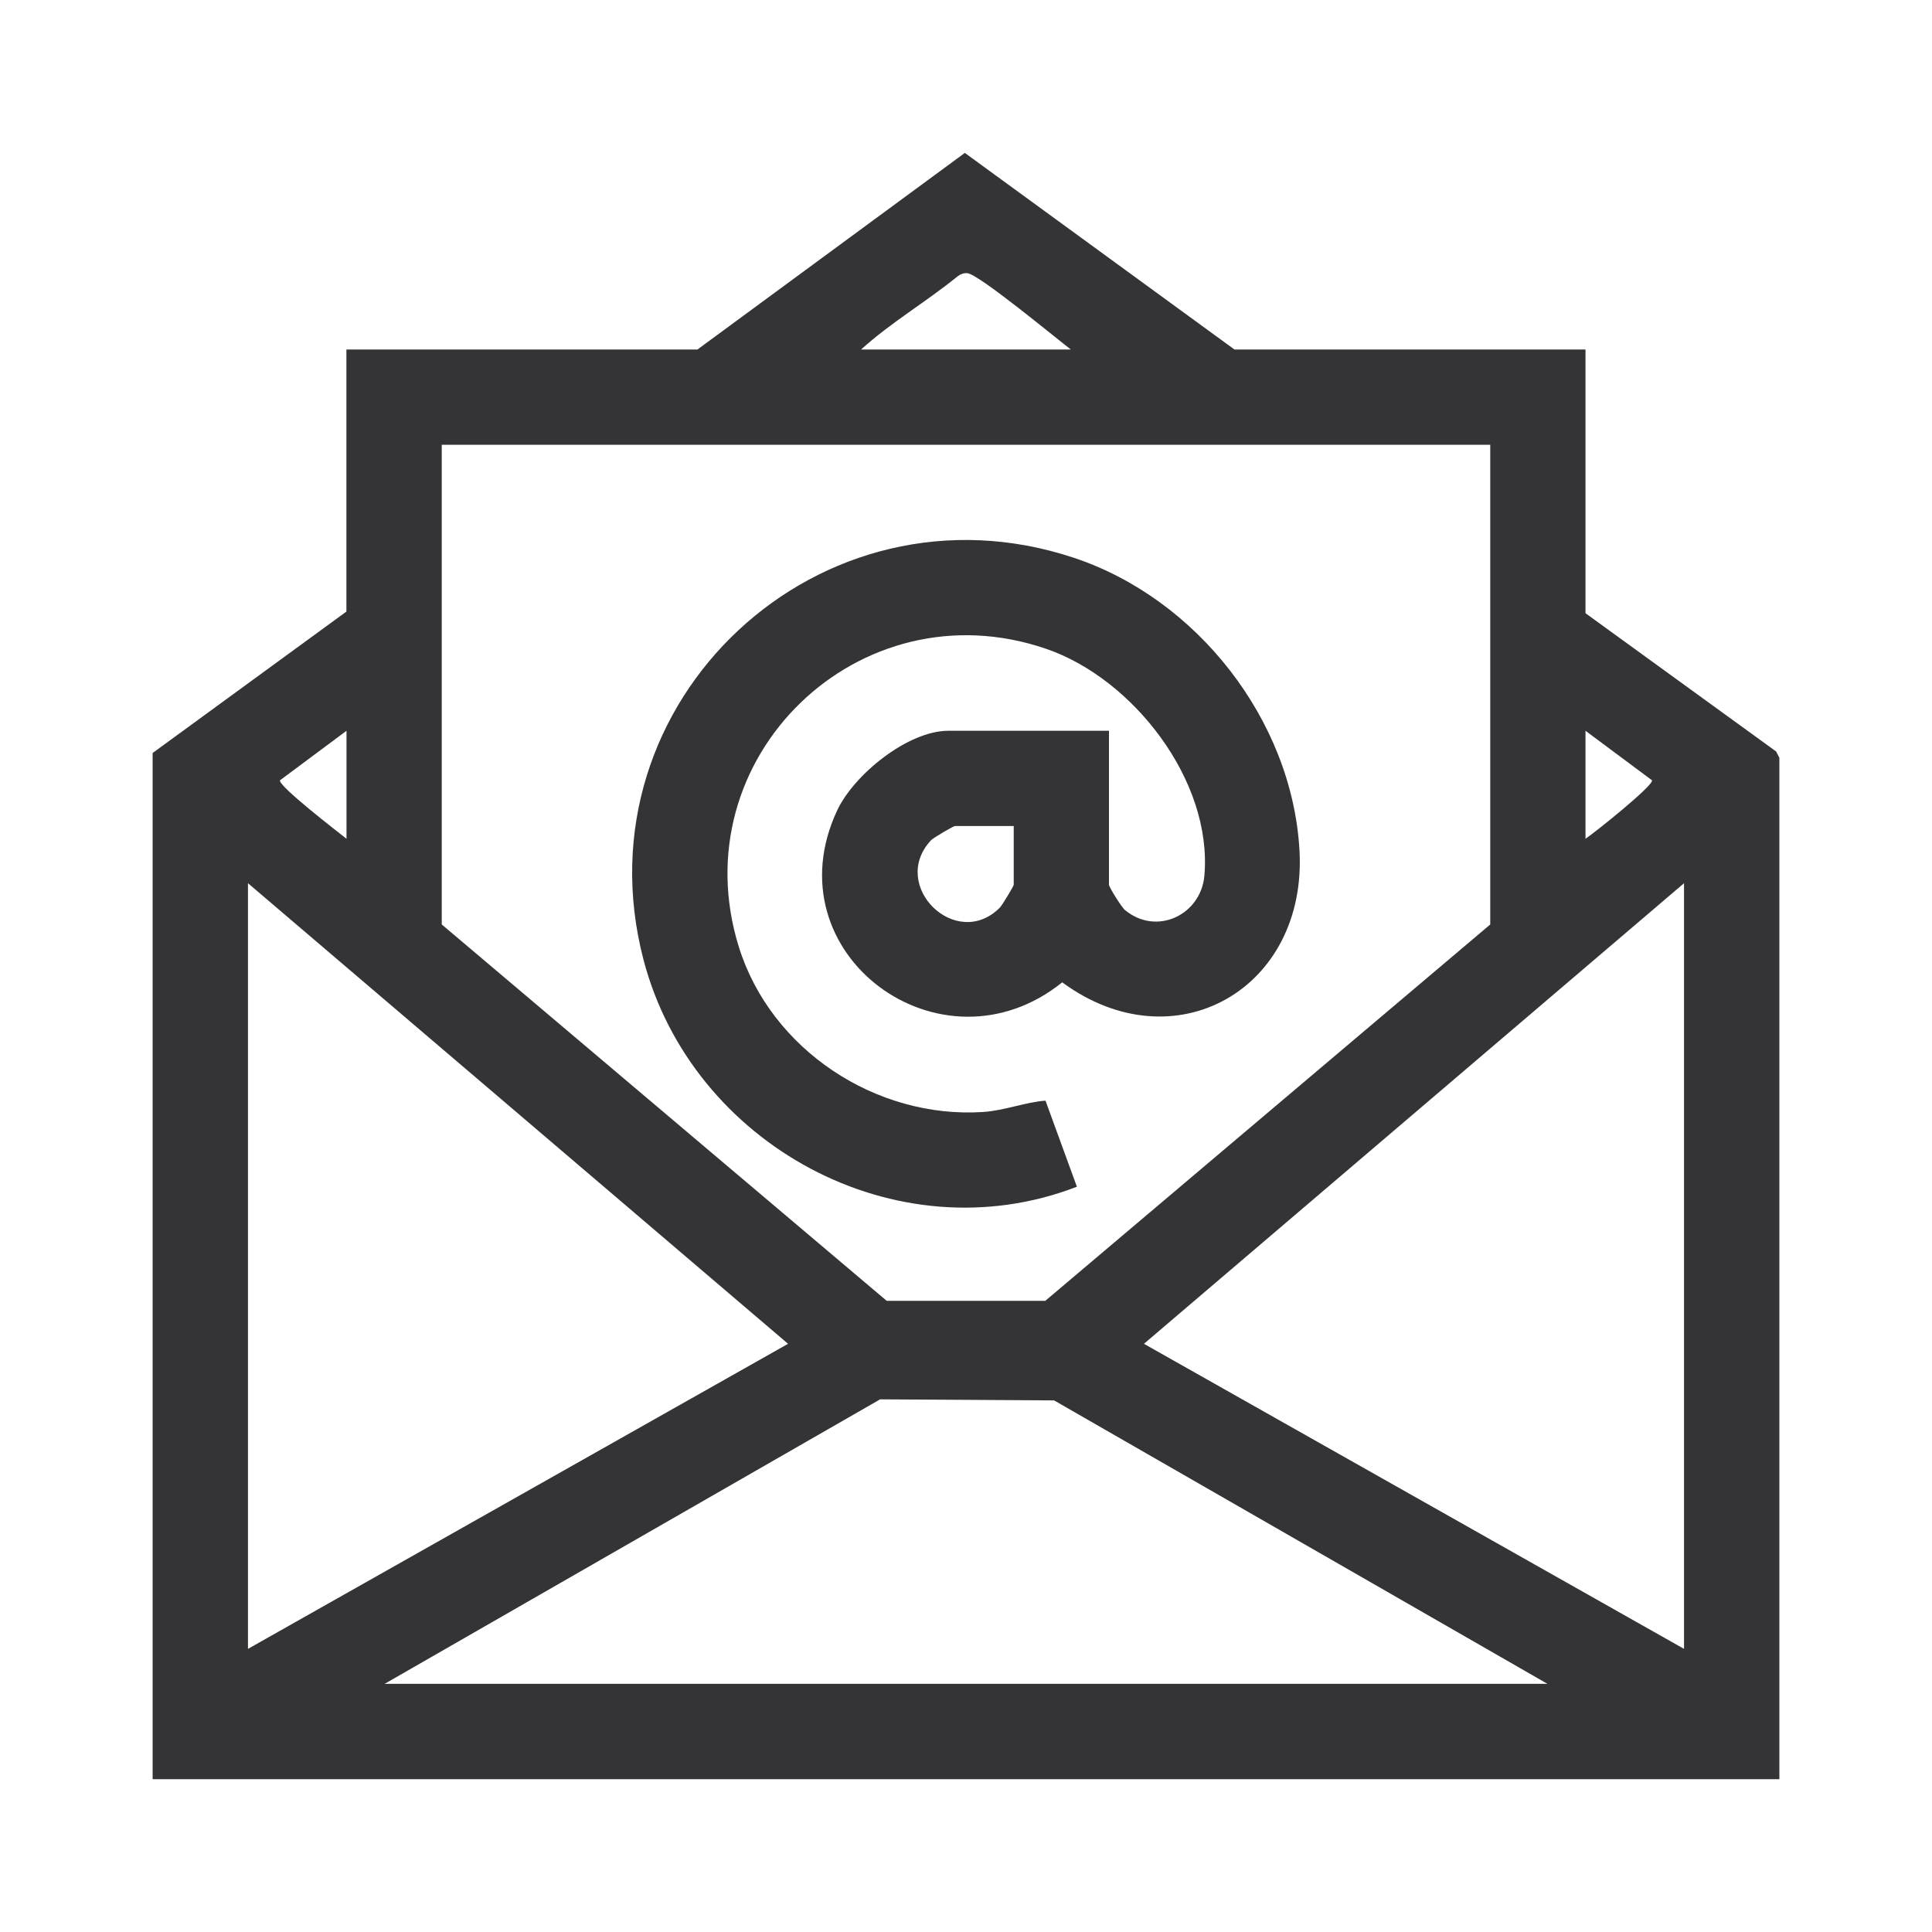
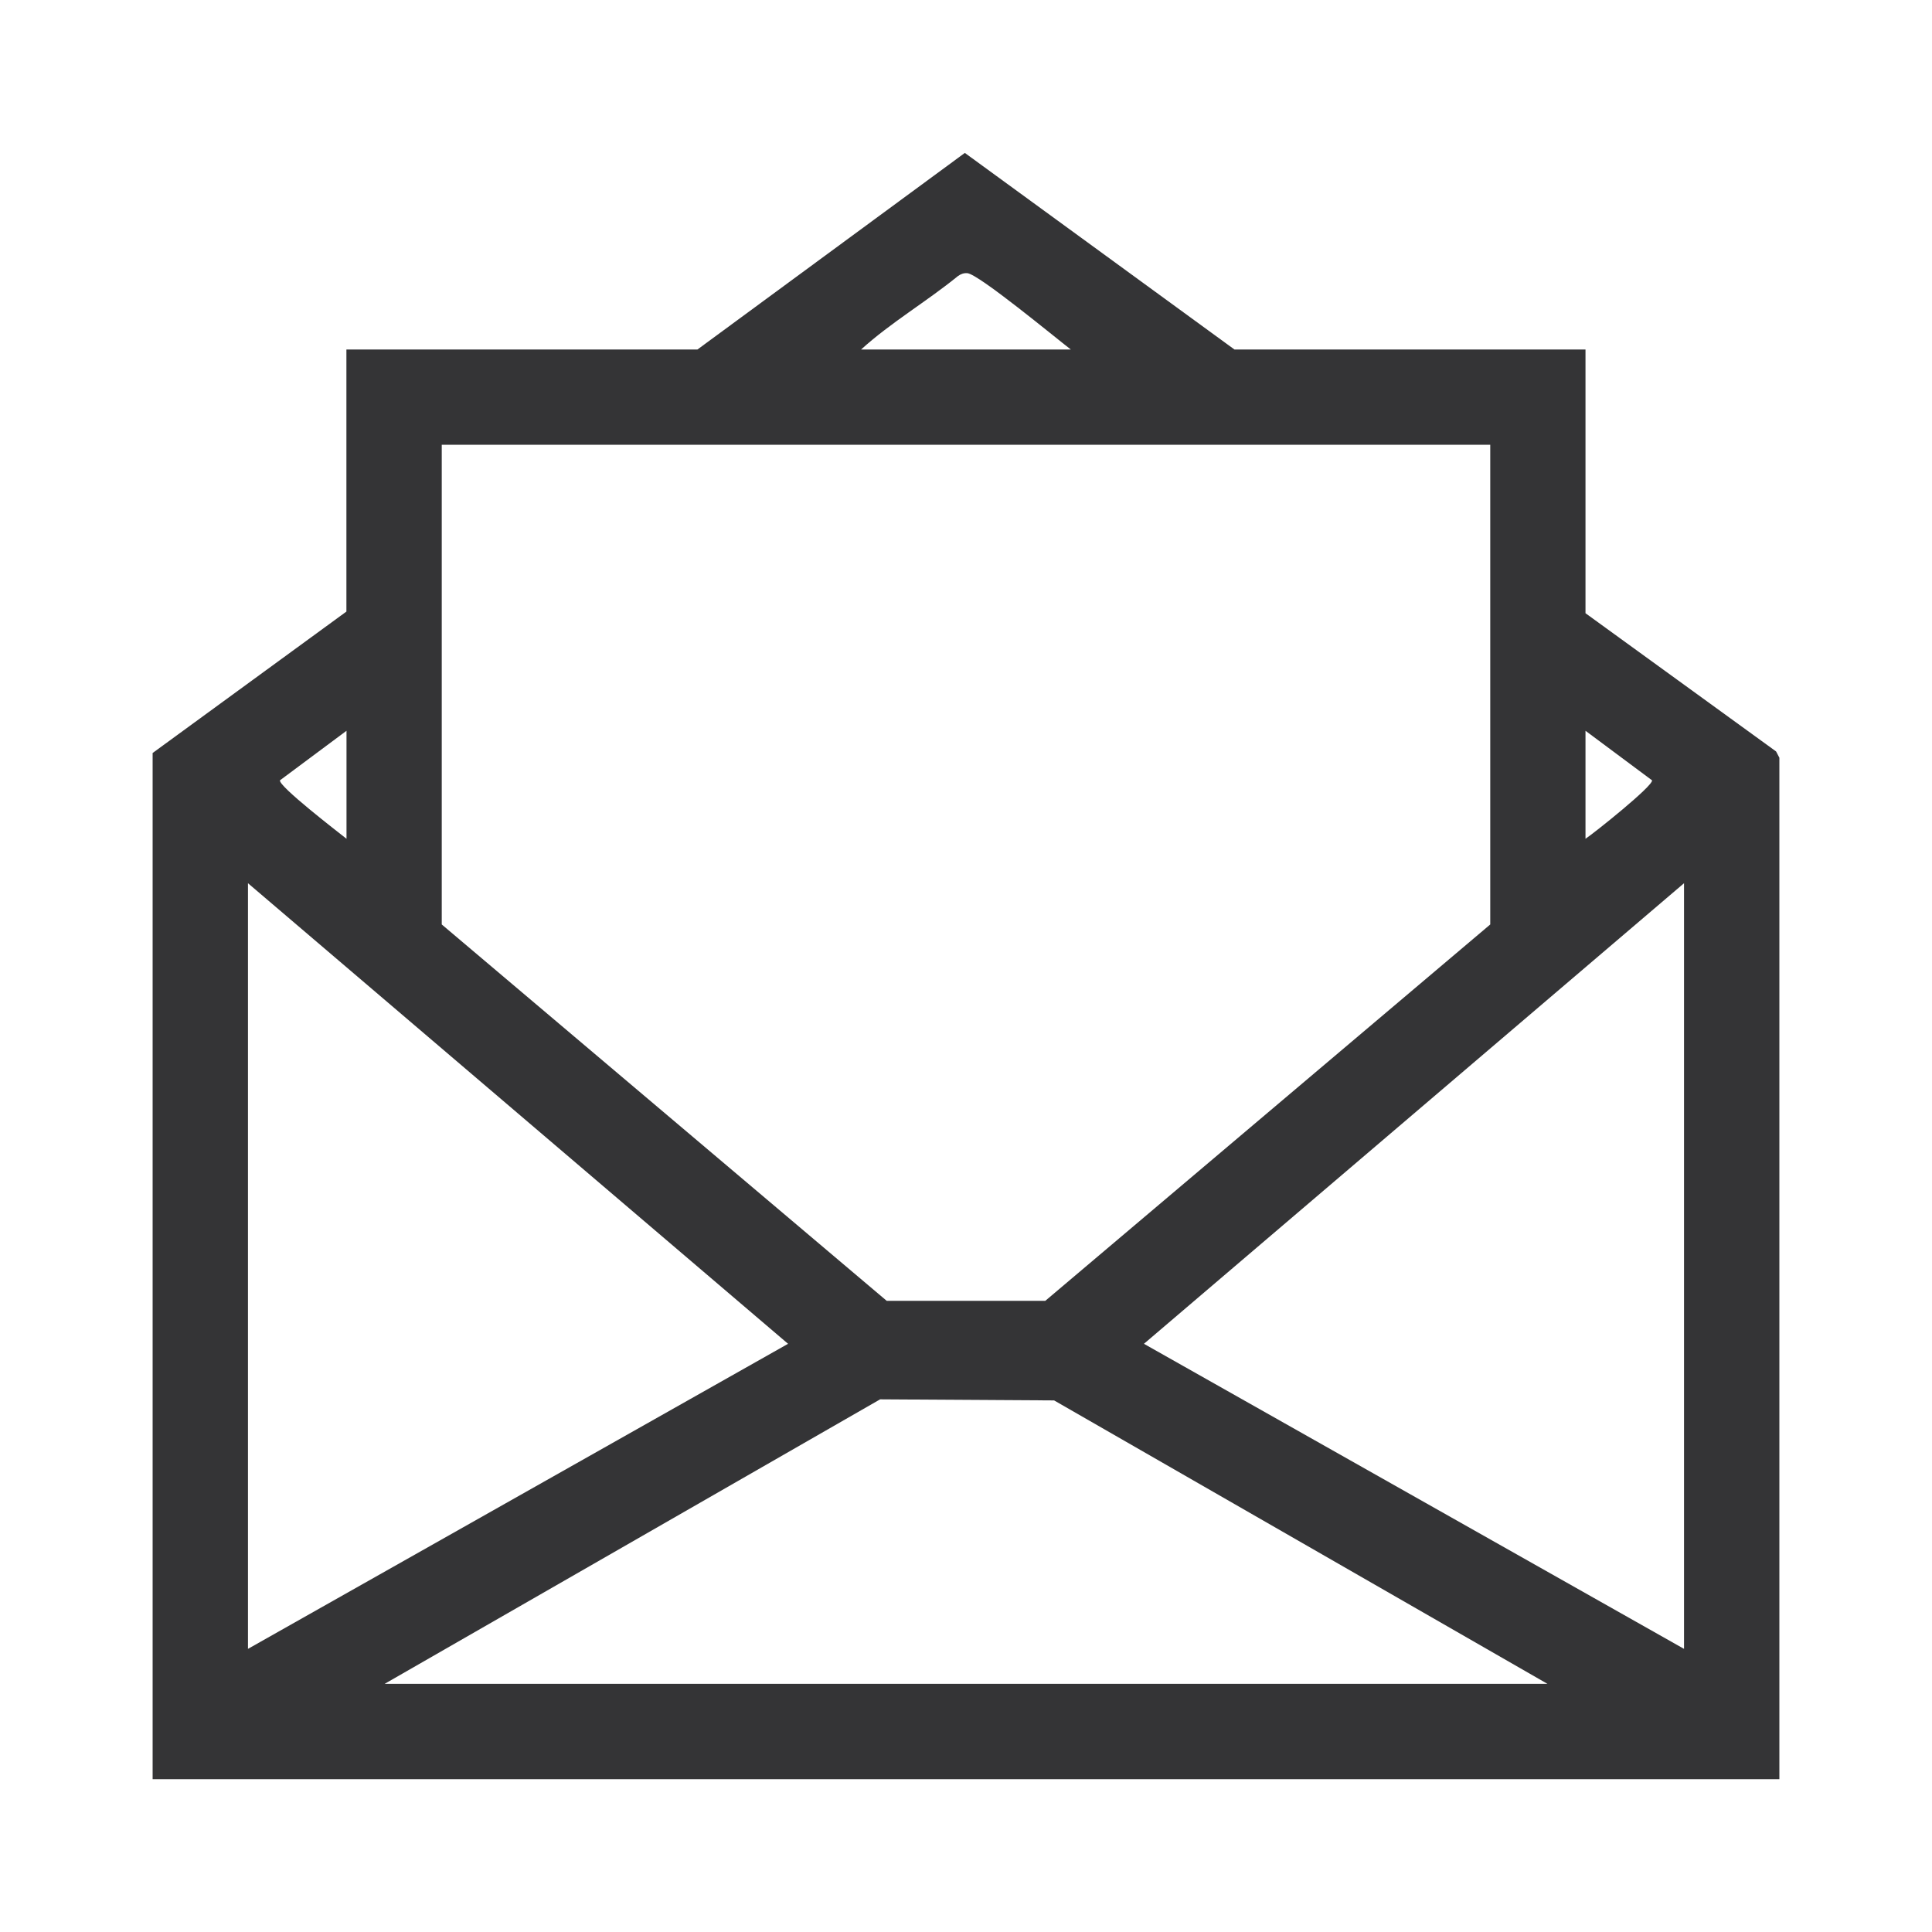
<svg xmlns="http://www.w3.org/2000/svg" id="Capa_1" version="1.1" viewBox="0 0 200 200">
  <defs>
    <style>
      .st0 {
        fill: #343436;
      }
    </style>
  </defs>
  <path class="st0" d="M15.8,77.95l20.06-14.64v-27.13h36.34l27.68-20.35,27.91,20.35h36.34v27.3l19.73,14.31.34.65v105.74H15.8s0-106.23,0-106.23ZM110.85,36.18c-1.54-1.18-9.53-7.8-10.71-7.9-.38-.03-.69.09-.99.31-3.24,2.64-6.94,4.8-10.01,7.59h21.71ZM154.27,46.04H45.73v49.66l46.06,38.96h16.42l46.06-38.96v-49.66ZM35.87,86.83v-11.18l-6.89,5.13c-.13.63,5.95,5.3,6.89,6.05ZM164.13,86.83c.98-.66,7.01-5.48,6.89-6.05l-6.89-5.13v11.18ZM25.67,91.43v79.26l55.91-31.58s-55.91-47.68-55.91-47.68ZM174.33,170.69v-79.26l-55.91,47.68,55.91,31.58ZM160.19,174.31l-51.07-29.34-18.01-.11-51.29,29.45h120.37Z" />
-   <path class="st0" d="M114.8,75.64v15.95c0,.22,1.29,2.32,1.66,2.62,3.27,2.71,7.88.5,8.22-3.59.84-9.79-7.37-20.36-16.37-23.45-19.36-6.65-37.9,11.29-31.83,30.84,3.31,10.66,14.22,17.84,25.32,17.1,2.19-.15,4.36-1.02,6.43-1.17l3.25,8.91c-18.69,7.22-39.88-4.38-44.87-23.52-6.97-26.74,18.34-50.3,44.55-41.59,12.71,4.22,22.58,16.76,23.36,30.25.84,14.39-12.94,22.25-24.56,13.7-12.52,10.08-30.26-2.95-23.29-17.81,1.74-3.7,7.31-8.23,11.5-8.23h16.63ZM104.93,85.51h-6.08c-.14,0-2.24,1.22-2.47,1.47-4.38,4.7,2.61,11.52,7.13,6.97.22-.22,1.43-2.22,1.43-2.36v-6.08h0Z" />
</svg>